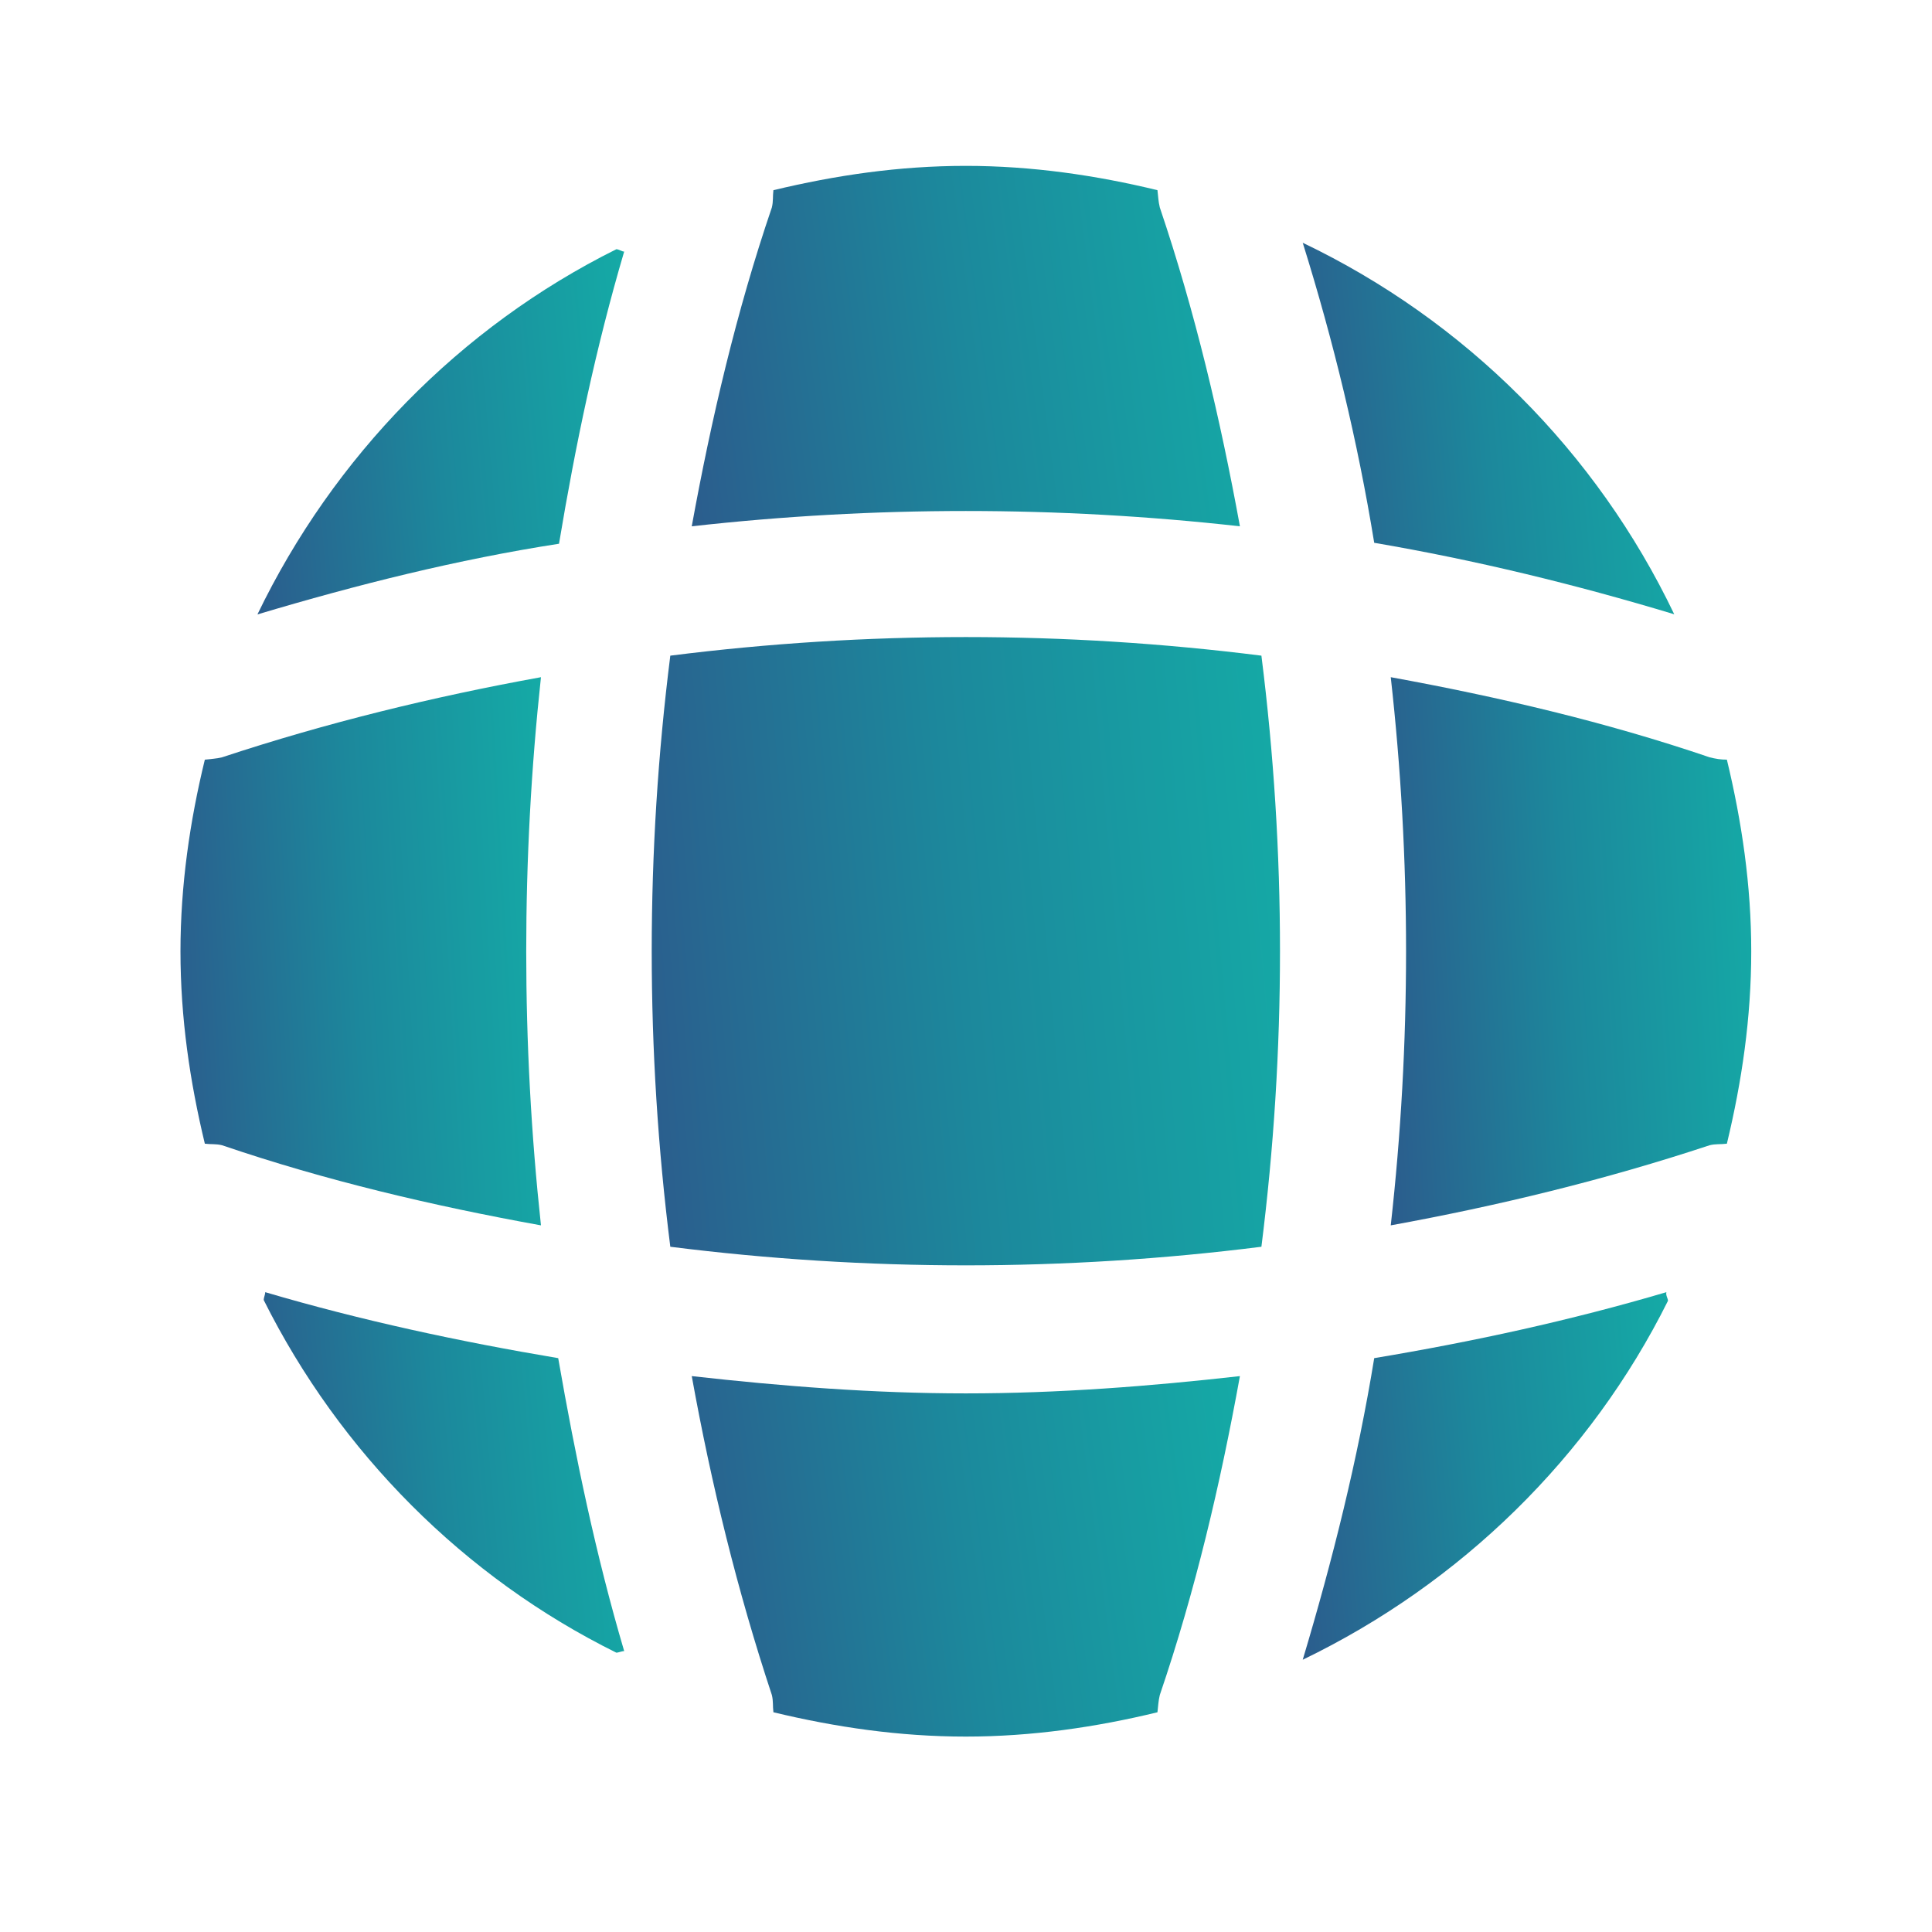
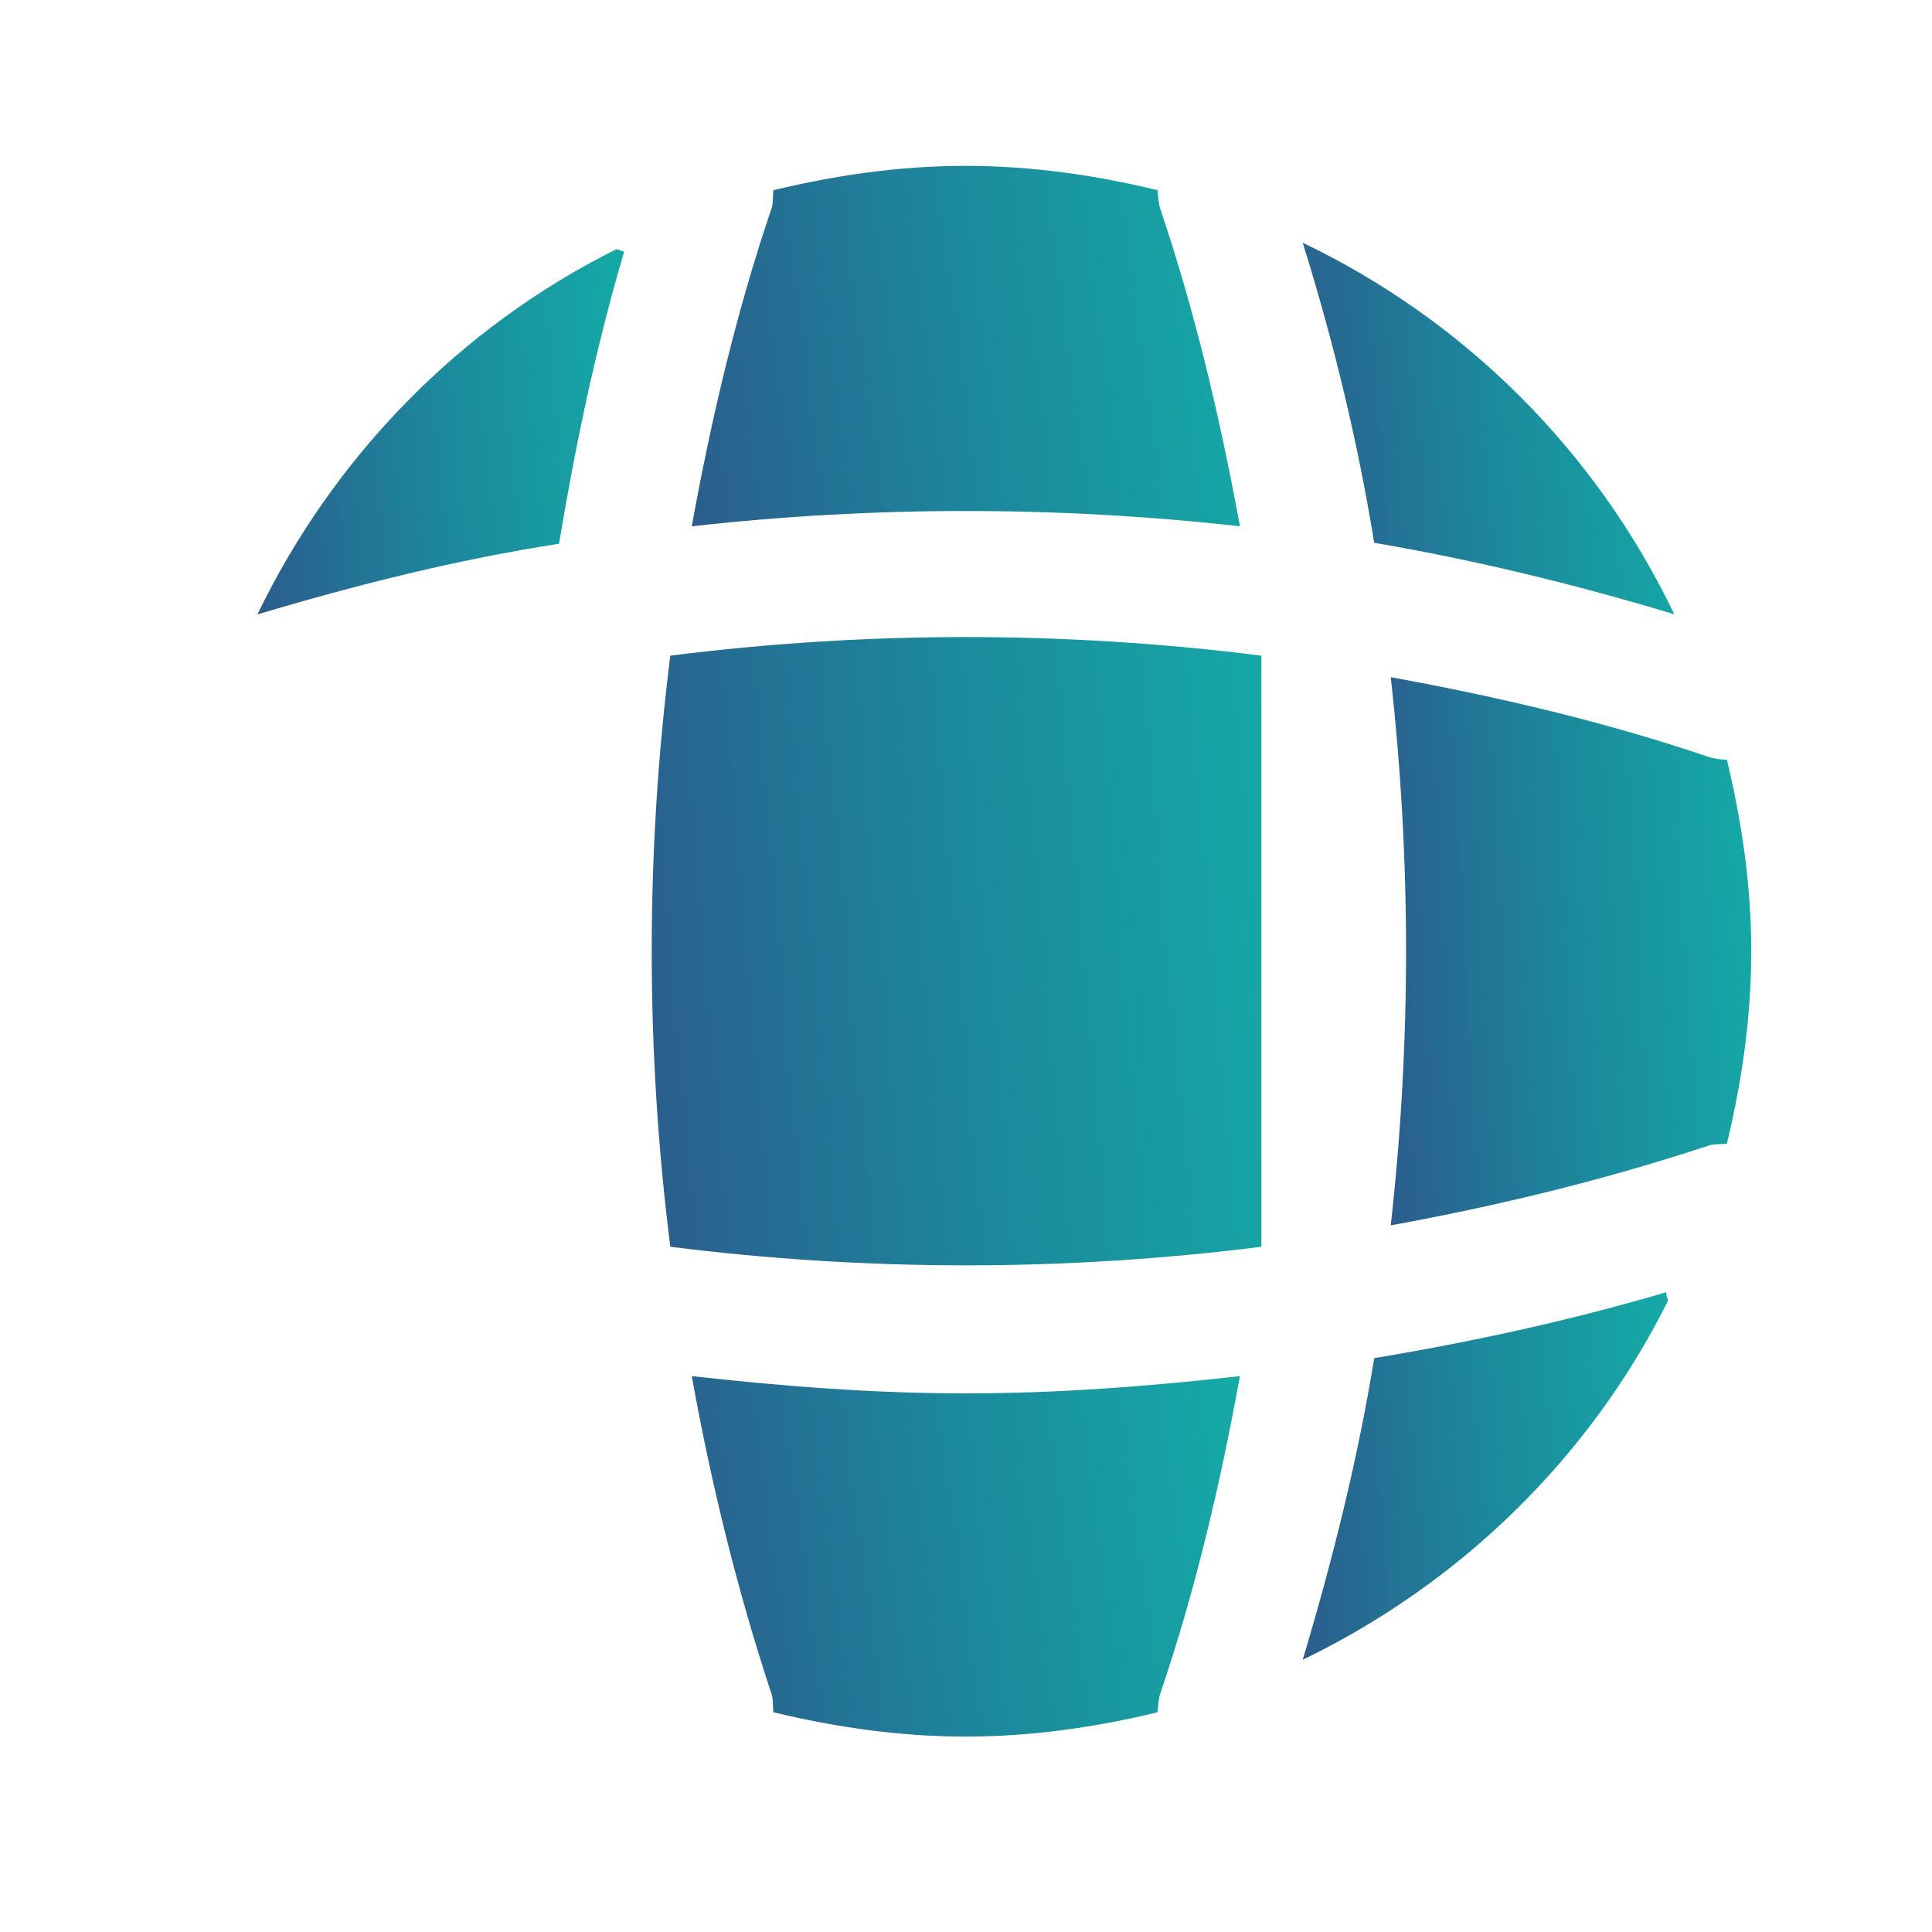
<svg xmlns="http://www.w3.org/2000/svg" width="41" height="41" viewBox="0 0 41 41" fill="none">
  <g clip-path="url(#clip0_40007151_71493)">
-     <path d="M13.246 35.038C13.196 35.038 13.129 35.072 13.079 35.072C9.846 33.472 7.212 30.822 5.596 27.588C5.596 27.538 5.629 27.472 5.629 27.422C7.662 28.022 9.762 28.472 11.846 28.822C12.212 30.922 12.646 33.005 13.246 35.038Z" fill="url(#paint0_linear_40007151_71493)" />
    <path d="M35.397 27.605C33.746 30.922 30.997 33.605 27.646 35.222C28.28 33.105 28.813 30.972 29.163 28.822C31.263 28.472 33.33 28.022 35.363 27.422C35.346 27.488 35.397 27.555 35.397 27.605Z" fill="url(#paint1_linear_40007151_71493)" />
    <path d="M35.53 13.036C33.43 12.402 31.313 11.886 29.163 11.519C28.813 9.369 28.297 7.236 27.646 5.152C31.096 6.802 33.88 9.586 35.53 13.036Z" fill="url(#paint2_linear_40007151_71493)" />
    <path d="M13.246 5.339C12.646 7.372 12.213 9.439 11.863 11.539C9.713 11.872 7.58 12.406 5.463 13.039C7.08 9.689 9.763 6.939 13.08 5.289C13.13 5.289 13.196 5.339 13.246 5.339Z" fill="url(#paint3_linear_40007151_71493)" />
    <path d="M26.313 11.169C22.446 10.736 18.546 10.736 14.68 11.169C15.096 8.886 15.63 6.603 16.38 4.403C16.413 4.27 16.396 4.17 16.413 4.036C17.73 3.72 19.08 3.52 20.496 3.52C21.896 3.52 23.263 3.72 24.563 4.036C24.58 4.17 24.58 4.27 24.613 4.403C25.363 6.62 25.896 8.886 26.313 11.169Z" fill="url(#paint4_linear_40007151_71493)" />
-     <path d="M11.48 26.004C9.18 25.588 6.913 25.054 4.713 24.304C4.58 24.271 4.48 24.288 4.347 24.271C4.03 22.954 3.83 21.604 3.83 20.188C3.83 18.788 4.03 17.421 4.347 16.121C4.48 16.104 4.58 16.104 4.713 16.071C6.93 15.338 9.18 14.788 11.48 14.371C11.063 18.238 11.063 22.138 11.48 26.004Z" fill="url(#paint5_linear_40007151_71493)" />
    <path d="M37.164 20.188C37.164 21.604 36.964 22.954 36.647 24.271C36.514 24.288 36.414 24.271 36.28 24.304C34.064 25.038 31.797 25.588 29.514 26.004C29.947 22.138 29.947 18.238 29.514 14.371C31.797 14.788 34.08 15.321 36.28 16.071C36.414 16.104 36.514 16.121 36.647 16.121C36.964 17.438 37.164 18.788 37.164 20.188Z" fill="url(#paint6_linear_40007151_71493)" />
    <path d="M26.313 29.203C25.896 31.503 25.363 33.77 24.613 35.97C24.58 36.103 24.58 36.203 24.563 36.337C23.263 36.653 21.896 36.853 20.496 36.853C19.08 36.853 17.73 36.653 16.413 36.337C16.396 36.203 16.413 36.103 16.38 35.97C15.646 33.753 15.096 31.503 14.68 29.203C16.613 29.42 18.546 29.57 20.496 29.57C22.446 29.57 24.396 29.42 26.313 29.203Z" fill="url(#paint7_linear_40007151_71493)" />
-     <path d="M26.769 26.458C22.601 26.984 18.393 26.984 14.225 26.458C13.699 22.29 13.699 18.082 14.225 13.914C18.393 13.388 22.601 13.388 26.769 13.914C27.295 18.082 27.295 22.29 26.769 26.458Z" fill="url(#paint8_linear_40007151_71493)" />
+     <path d="M26.769 26.458C22.601 26.984 18.393 26.984 14.225 26.458C13.699 22.29 13.699 18.082 14.225 13.914C18.393 13.388 22.601 13.388 26.769 13.914Z" fill="url(#paint8_linear_40007151_71493)" />
  </g>
  <defs>
    <linearGradient id="paint0_linear_40007151_71493" x1="5.452" y1="36.2" x2="14.803" y2="35.385" gradientUnits="userSpaceOnUse">
      <stop stop-color="#2C5A8C" />
      <stop offset="0.46" stop-color="#1C889C" />
      <stop offset="1" stop-color="#13B1A8" />
    </linearGradient>
    <linearGradient id="paint1_linear_40007151_71493" x1="27.501" y1="36.372" x2="36.975" y2="35.551" gradientUnits="userSpaceOnUse">
      <stop stop-color="#2C5A8C" />
      <stop offset="0.46" stop-color="#1C889C" />
      <stop offset="1" stop-color="#13B1A8" />
    </linearGradient>
    <linearGradient id="paint2_linear_40007151_71493" x1="27.498" y1="14.198" x2="37.134" y2="13.358" gradientUnits="userSpaceOnUse">
      <stop stop-color="#2C5A8C" />
      <stop offset="0.46" stop-color="#1C889C" />
      <stop offset="1" stop-color="#13B1A8" />
    </linearGradient>
    <linearGradient id="paint3_linear_40007151_71493" x1="5.317" y1="14.182" x2="14.83" y2="13.349" gradientUnits="userSpaceOnUse">
      <stop stop-color="#2C5A8C" />
      <stop offset="0.46" stop-color="#1C889C" />
      <stop offset="1" stop-color="#13B1A8" />
    </linearGradient>
    <linearGradient id="paint4_linear_40007151_71493" x1="14.461" y1="12.297" x2="28.541" y2="10.431" gradientUnits="userSpaceOnUse">
      <stop stop-color="#2C5A8C" />
      <stop offset="0.46" stop-color="#1C889C" />
      <stop offset="1" stop-color="#13B1A8" />
    </linearGradient>
    <linearGradient id="paint5_linear_40007151_71493" x1="3.686" y1="27.72" x2="13.077" y2="27.181" gradientUnits="userSpaceOnUse">
      <stop stop-color="#2C5A8C" />
      <stop offset="0.46" stop-color="#1C889C" />
      <stop offset="1" stop-color="#13B1A8" />
    </linearGradient>
    <linearGradient id="paint6_linear_40007151_71493" x1="29.37" y1="27.72" x2="38.761" y2="27.181" gradientUnits="userSpaceOnUse">
      <stop stop-color="#2C5A8C" />
      <stop offset="0.46" stop-color="#1C889C" />
      <stop offset="1" stop-color="#13B1A8" />
    </linearGradient>
    <linearGradient id="paint7_linear_40007151_71493" x1="14.461" y1="37.981" x2="28.541" y2="36.114" gradientUnits="userSpaceOnUse">
      <stop stop-color="#2C5A8C" />
      <stop offset="0.46" stop-color="#1C889C" />
      <stop offset="1" stop-color="#13B1A8" />
    </linearGradient>
    <linearGradient id="paint8_linear_40007151_71493" x1="13.579" y1="28.819" x2="29.877" y2="27.398" gradientUnits="userSpaceOnUse">
      <stop stop-color="#2C5A8C" />
      <stop offset="0.46" stop-color="#1C889C" />
      <stop offset="1" stop-color="#13B1A8" />
    </linearGradient>
    <clipPath id="clip0_40007151_71493">
      <rect width="40" height="40" fill="white" transform="translate(0.496 0.188)" />
    </clipPath>
  </defs>
</svg>